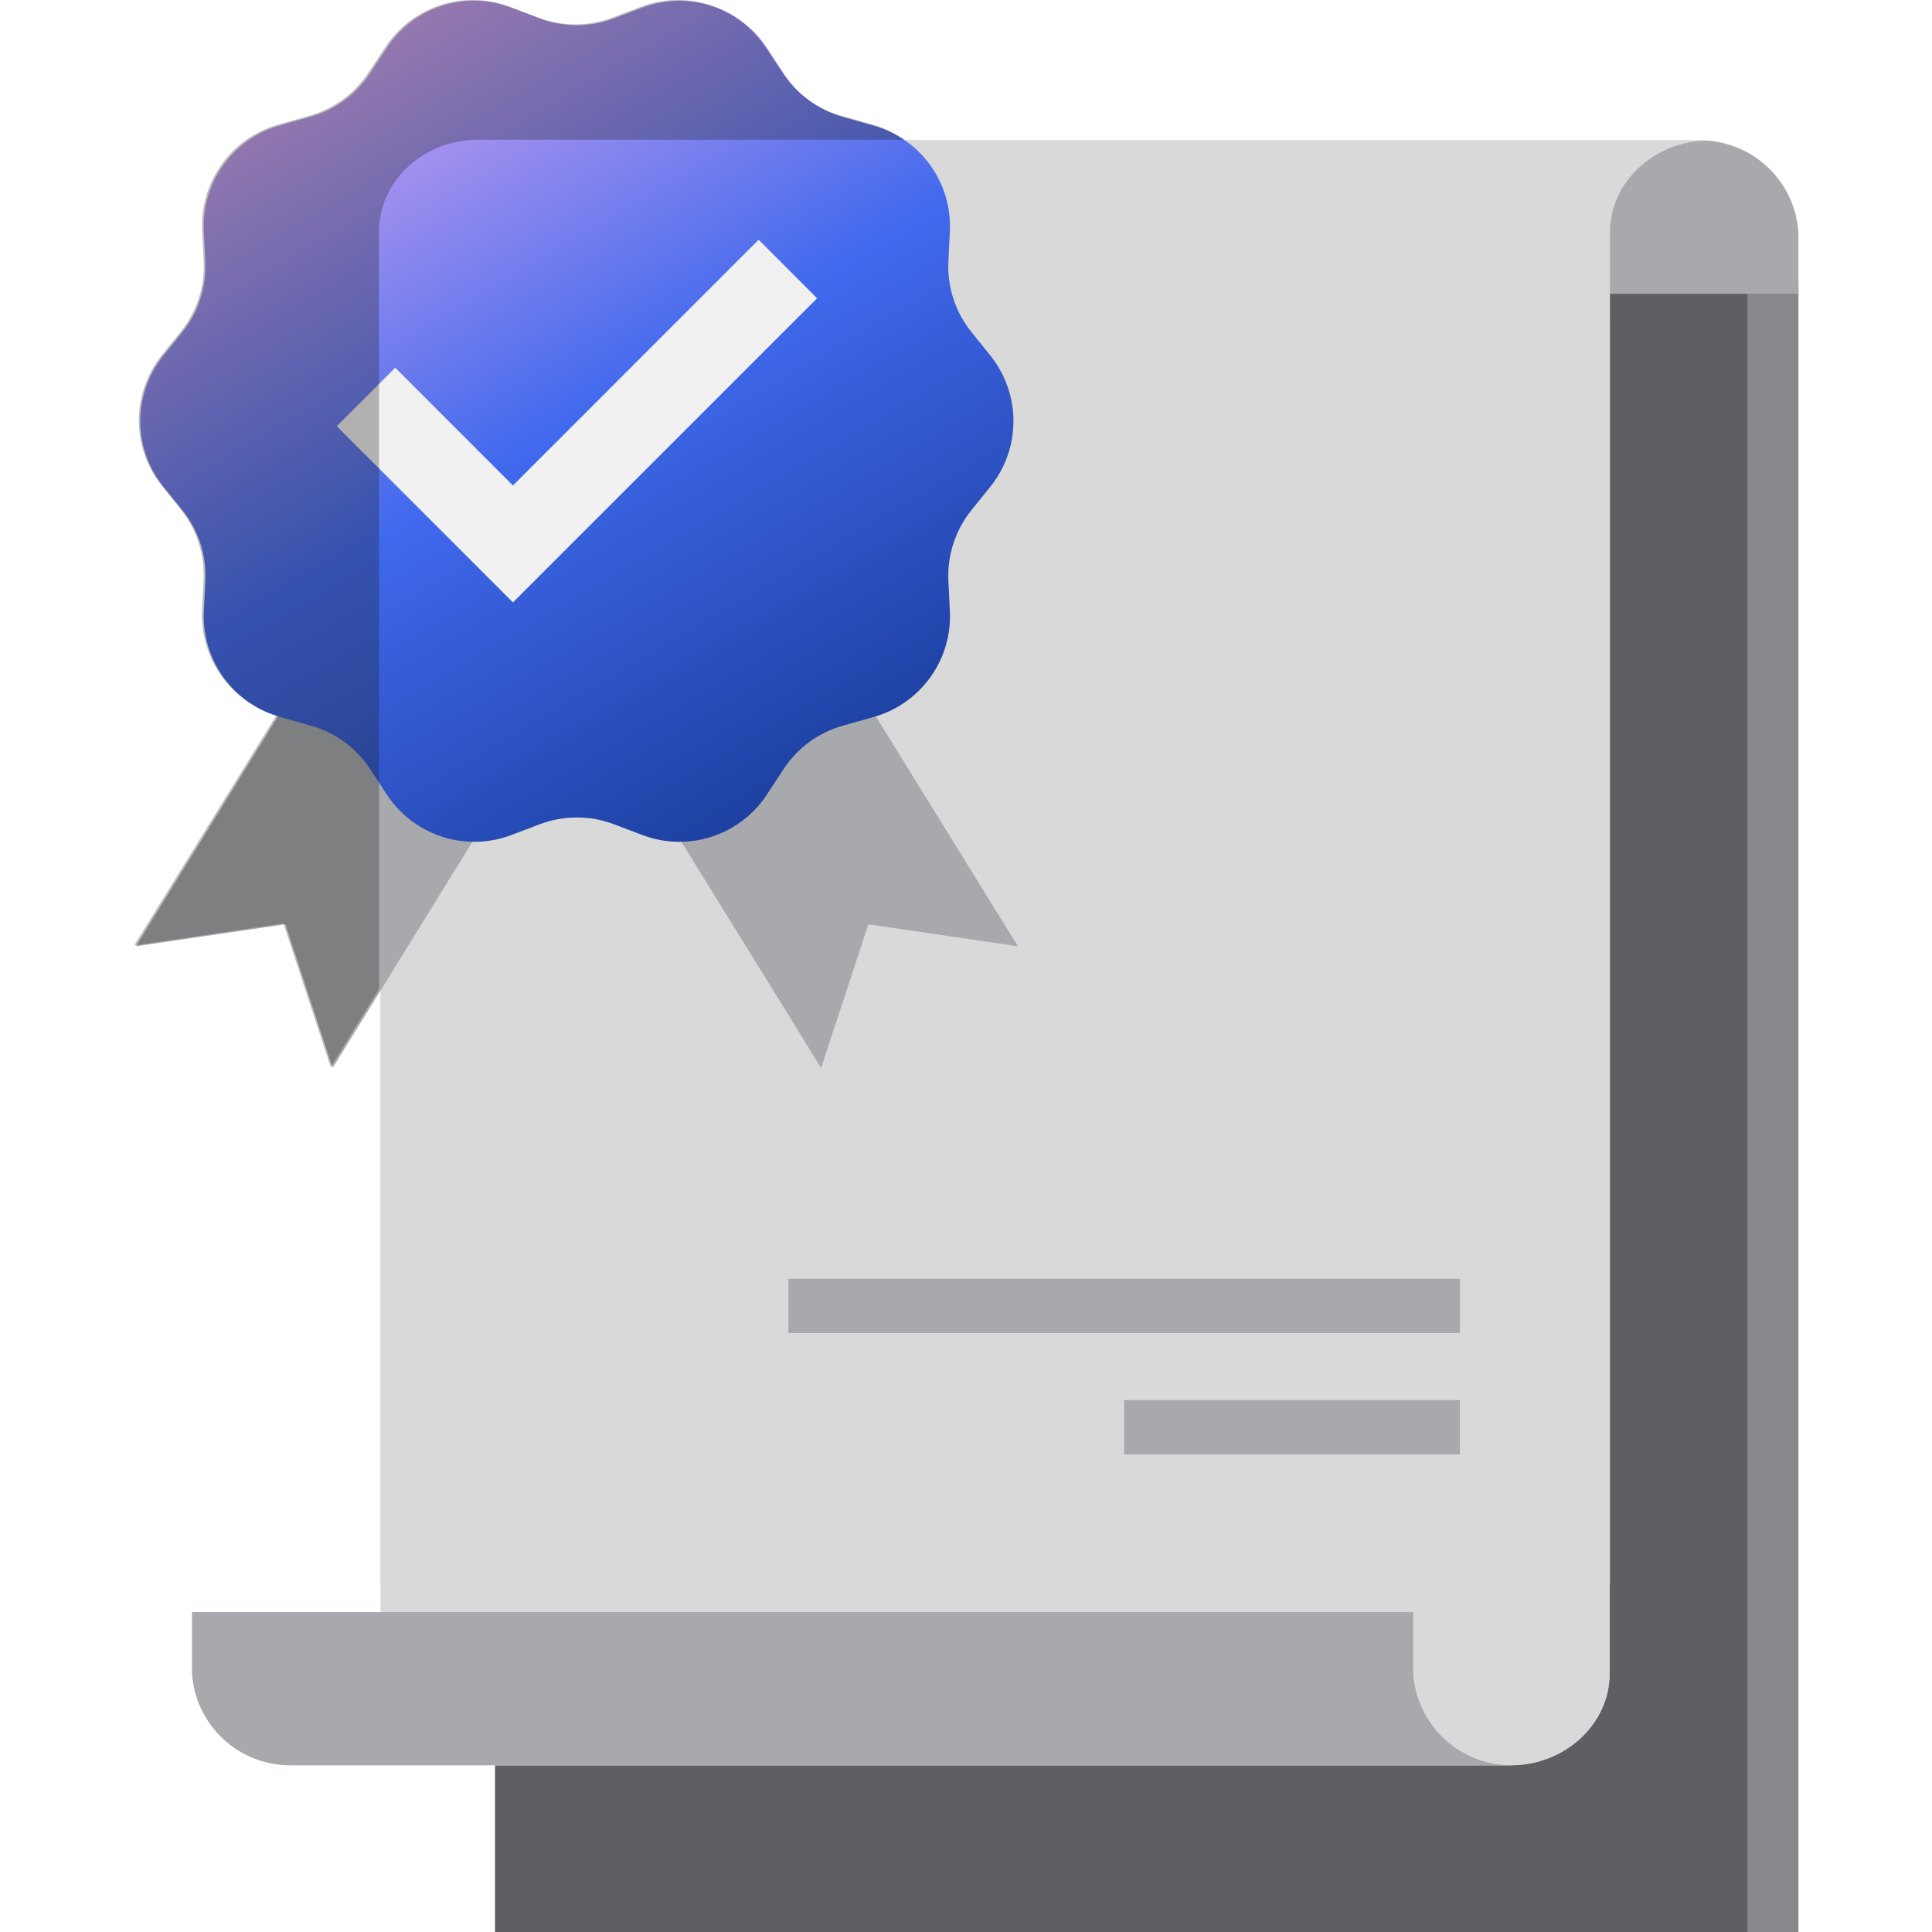
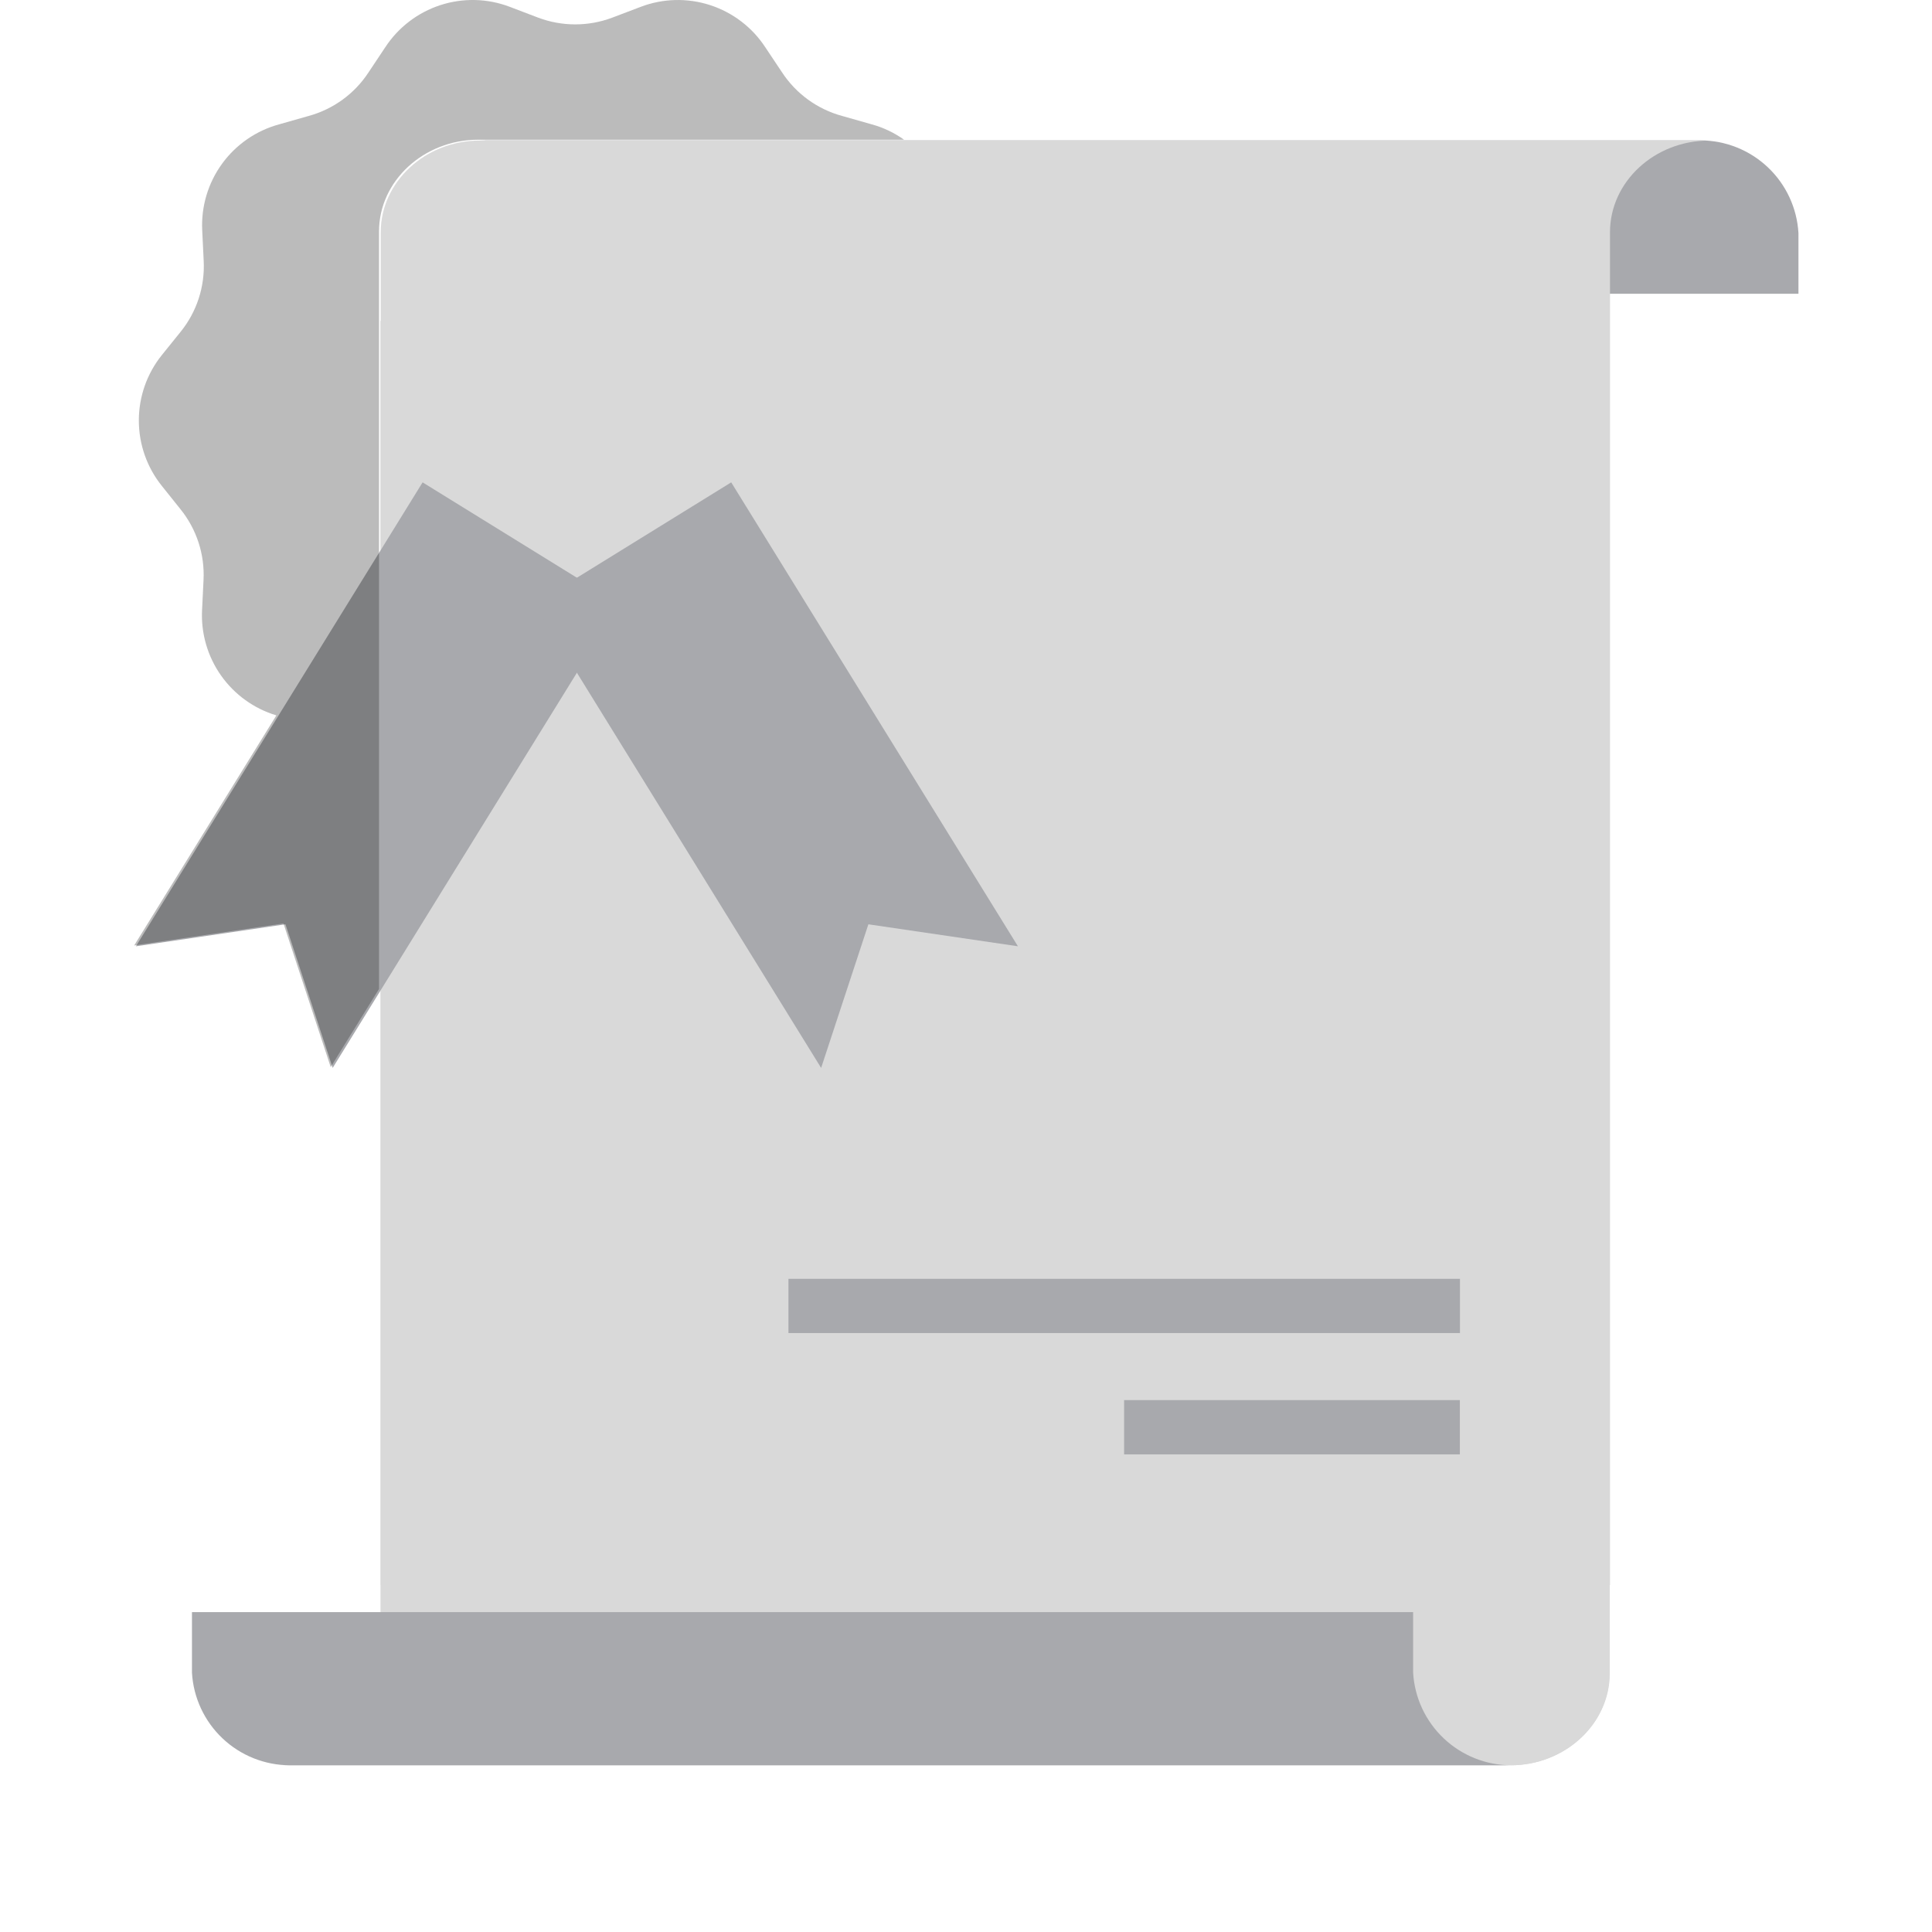
<svg xmlns="http://www.w3.org/2000/svg" width="72" height="72" viewBox="0 0 72 72" fill="none">
  <g clip-path="url(#clip0_2194_73316)">
-     <path d="M65.139 8.094H18.448V72H65.139V8.094Z" fill="#5F5F63" />
-     <path d="M67.023 10.623H65.139V72H67.023V10.623Z" fill="#88888C" />
-     <path d="M59.979 11.959V62.368C59.979 64.248 58.323 65.787 56.286 65.787H18.448V11.959H59.979Z" fill="#D9D9D9" />
+     <path d="M59.979 11.959V62.368C59.979 64.248 58.323 65.787 56.286 65.787V11.959H59.979Z" fill="#D9D9D9" />
    <path d="M18.448 11.959H14.18V62.368C14.18 64.248 12.524 65.787 10.487 65.787H56.298C58.323 65.787 59.991 64.248 59.991 62.368V11.959H18.448Z" fill="#D9D9D9" />
    <path d="M56.31 65.787C55.378 65.784 54.481 65.425 53.804 64.784C53.126 64.143 52.718 63.268 52.663 62.337C52.663 62.269 52.663 60.146 52.663 60.078H7.154C7.154 60.146 7.154 62.269 7.154 62.337C7.208 63.268 7.616 64.144 8.294 64.785C8.971 65.426 9.868 65.784 10.801 65.787H56.31Z" fill="#A8A9AD" />
    <path d="M17.867 5.232C18.801 5.234 19.698 5.593 20.376 6.236C21.054 6.878 21.461 7.755 21.514 8.688C21.514 8.756 21.514 10.879 21.514 10.947H67.023C67.023 10.879 67.023 8.756 67.023 8.688C66.97 7.755 66.562 6.878 65.884 6.236C65.205 5.593 64.307 5.234 63.373 5.232H17.867Z" fill="#A8A9AD" />
    <path d="M55.729 59.066H60V8.654C60 6.777 61.656 5.238 63.693 5.238H17.882C15.854 5.238 14.189 6.777 14.189 8.654V59.066H55.729Z" fill="#D9D9D9" />
    <path d="M29.383 49.679H54.408V47.658H29.383V49.679Z" fill="#A8A9AD" />
    <path d="M41.892 54.2H54.405V52.178H41.892V54.2Z" fill="#A8A9AD" />
    <path d="M12.398 39.798L10.638 34.446L5.065 35.265L15.749 17.976L23.083 22.509L12.398 39.798Z" fill="#A8A9AD" />
    <path d="M30.601 39.798L32.362 34.446L37.935 35.265L27.25 17.976L19.916 22.509L30.601 39.798Z" fill="#A8A9AD" />
-     <path d="M36.907 18.139L36.202 19.013C35.603 19.757 35.297 20.695 35.344 21.65L35.399 22.773C35.443 23.661 35.182 24.537 34.66 25.256C34.138 25.975 33.385 26.495 32.528 26.728L31.441 27.036C30.519 27.287 29.721 27.867 29.198 28.667L28.582 29.608C28.096 30.352 27.369 30.907 26.523 31.181C25.677 31.456 24.763 31.433 23.933 31.116L22.883 30.719C21.991 30.379 21.005 30.379 20.113 30.719L19.064 31.116C18.233 31.433 17.319 31.457 16.473 31.182C15.627 30.908 14.9 30.353 14.414 29.608L13.798 28.667C13.276 27.866 12.478 27.285 11.555 27.036L10.472 26.728C9.614 26.495 8.861 25.976 8.338 25.257C7.815 24.538 7.554 23.661 7.597 22.773L7.653 21.65C7.702 20.696 7.397 19.757 6.797 19.013L6.092 18.139C5.534 17.446 5.229 16.583 5.229 15.694C5.229 14.804 5.534 13.941 6.092 13.249L6.797 12.375C7.397 11.631 7.702 10.692 7.653 9.737L7.597 8.617C7.553 7.729 7.814 6.852 8.337 6.133C8.86 5.414 9.613 4.895 10.472 4.663L11.555 4.355C12.478 4.105 13.276 3.524 13.798 2.724L14.414 1.785C14.902 1.042 15.629 0.488 16.475 0.216C17.32 -0.057 18.234 -0.032 19.064 0.286L20.113 0.686C21.006 1.024 21.991 1.024 22.883 0.686L23.936 0.286C24.767 -0.03 25.681 -0.053 26.527 0.222C27.373 0.497 28.099 1.053 28.586 1.797L29.201 2.736C29.724 3.536 30.522 4.116 31.445 4.367L32.531 4.675C33.386 4.907 34.137 5.425 34.658 6.141C35.18 6.858 35.441 7.732 35.399 8.617L35.344 9.737C35.297 10.692 35.603 11.63 36.202 12.375L36.907 13.249C37.464 13.942 37.768 14.804 37.768 15.694C37.768 16.583 37.464 17.446 36.907 18.139Z" fill="url(#paint0_linear_2194_73316)" />
-     <path d="M30.451 11.116L28.272 8.934L19.116 18.093L14.728 13.704L12.549 15.883L19.116 22.45L21.295 20.271L30.451 11.116Z" fill="#F1F1F1" />
    <path opacity="0.3" d="M33.691 5.207H17.818C15.793 5.207 14.125 6.746 14.125 8.623V36.856L12.324 39.767L10.564 34.415L5 35.234L10.299 26.66C9.467 26.41 8.742 25.888 8.24 25.178C7.738 24.468 7.488 23.611 7.53 22.742L7.585 21.619C7.634 20.665 7.329 19.726 6.73 18.982L6.031 18.108C5.476 17.417 5.174 16.557 5.174 15.67C5.174 14.784 5.476 13.924 6.031 13.233L6.736 12.359C7.336 11.615 7.64 10.676 7.591 9.722L7.536 8.586C7.492 7.698 7.753 6.821 8.276 6.102C8.798 5.383 9.552 4.864 10.41 4.632L11.493 4.324C12.416 4.074 13.215 3.494 13.737 2.693L14.352 1.77C14.838 1.024 15.564 0.467 16.41 0.191C17.256 -0.084 18.171 -0.062 19.002 0.256L20.052 0.656C20.944 0.993 21.929 0.993 22.822 0.656L23.874 0.256C24.705 -0.061 25.62 -0.084 26.465 0.191C27.311 0.466 28.038 1.022 28.524 1.767L29.14 2.69C29.663 3.49 30.461 4.07 31.383 4.321L32.469 4.629C32.908 4.747 33.322 4.943 33.691 5.207Z" fill="#1C1C1C" />
  </g>
  <defs>
    <linearGradient id="paint0_linear_2194_73316" x1="32.887" y1="33.984" x2="11.072" y2="-3.049" gradientUnits="userSpaceOnUse">
      <stop stop-color="#123287" />
      <stop offset="0.5" stop-color="#4069ED" />
      <stop offset="1" stop-color="#F7B2EF" />
    </linearGradient>
    <clipPath id="clip0_2194_73316">
      <rect width="72" height="72" fill="white" />
    </clipPath>
  </defs>
</svg>